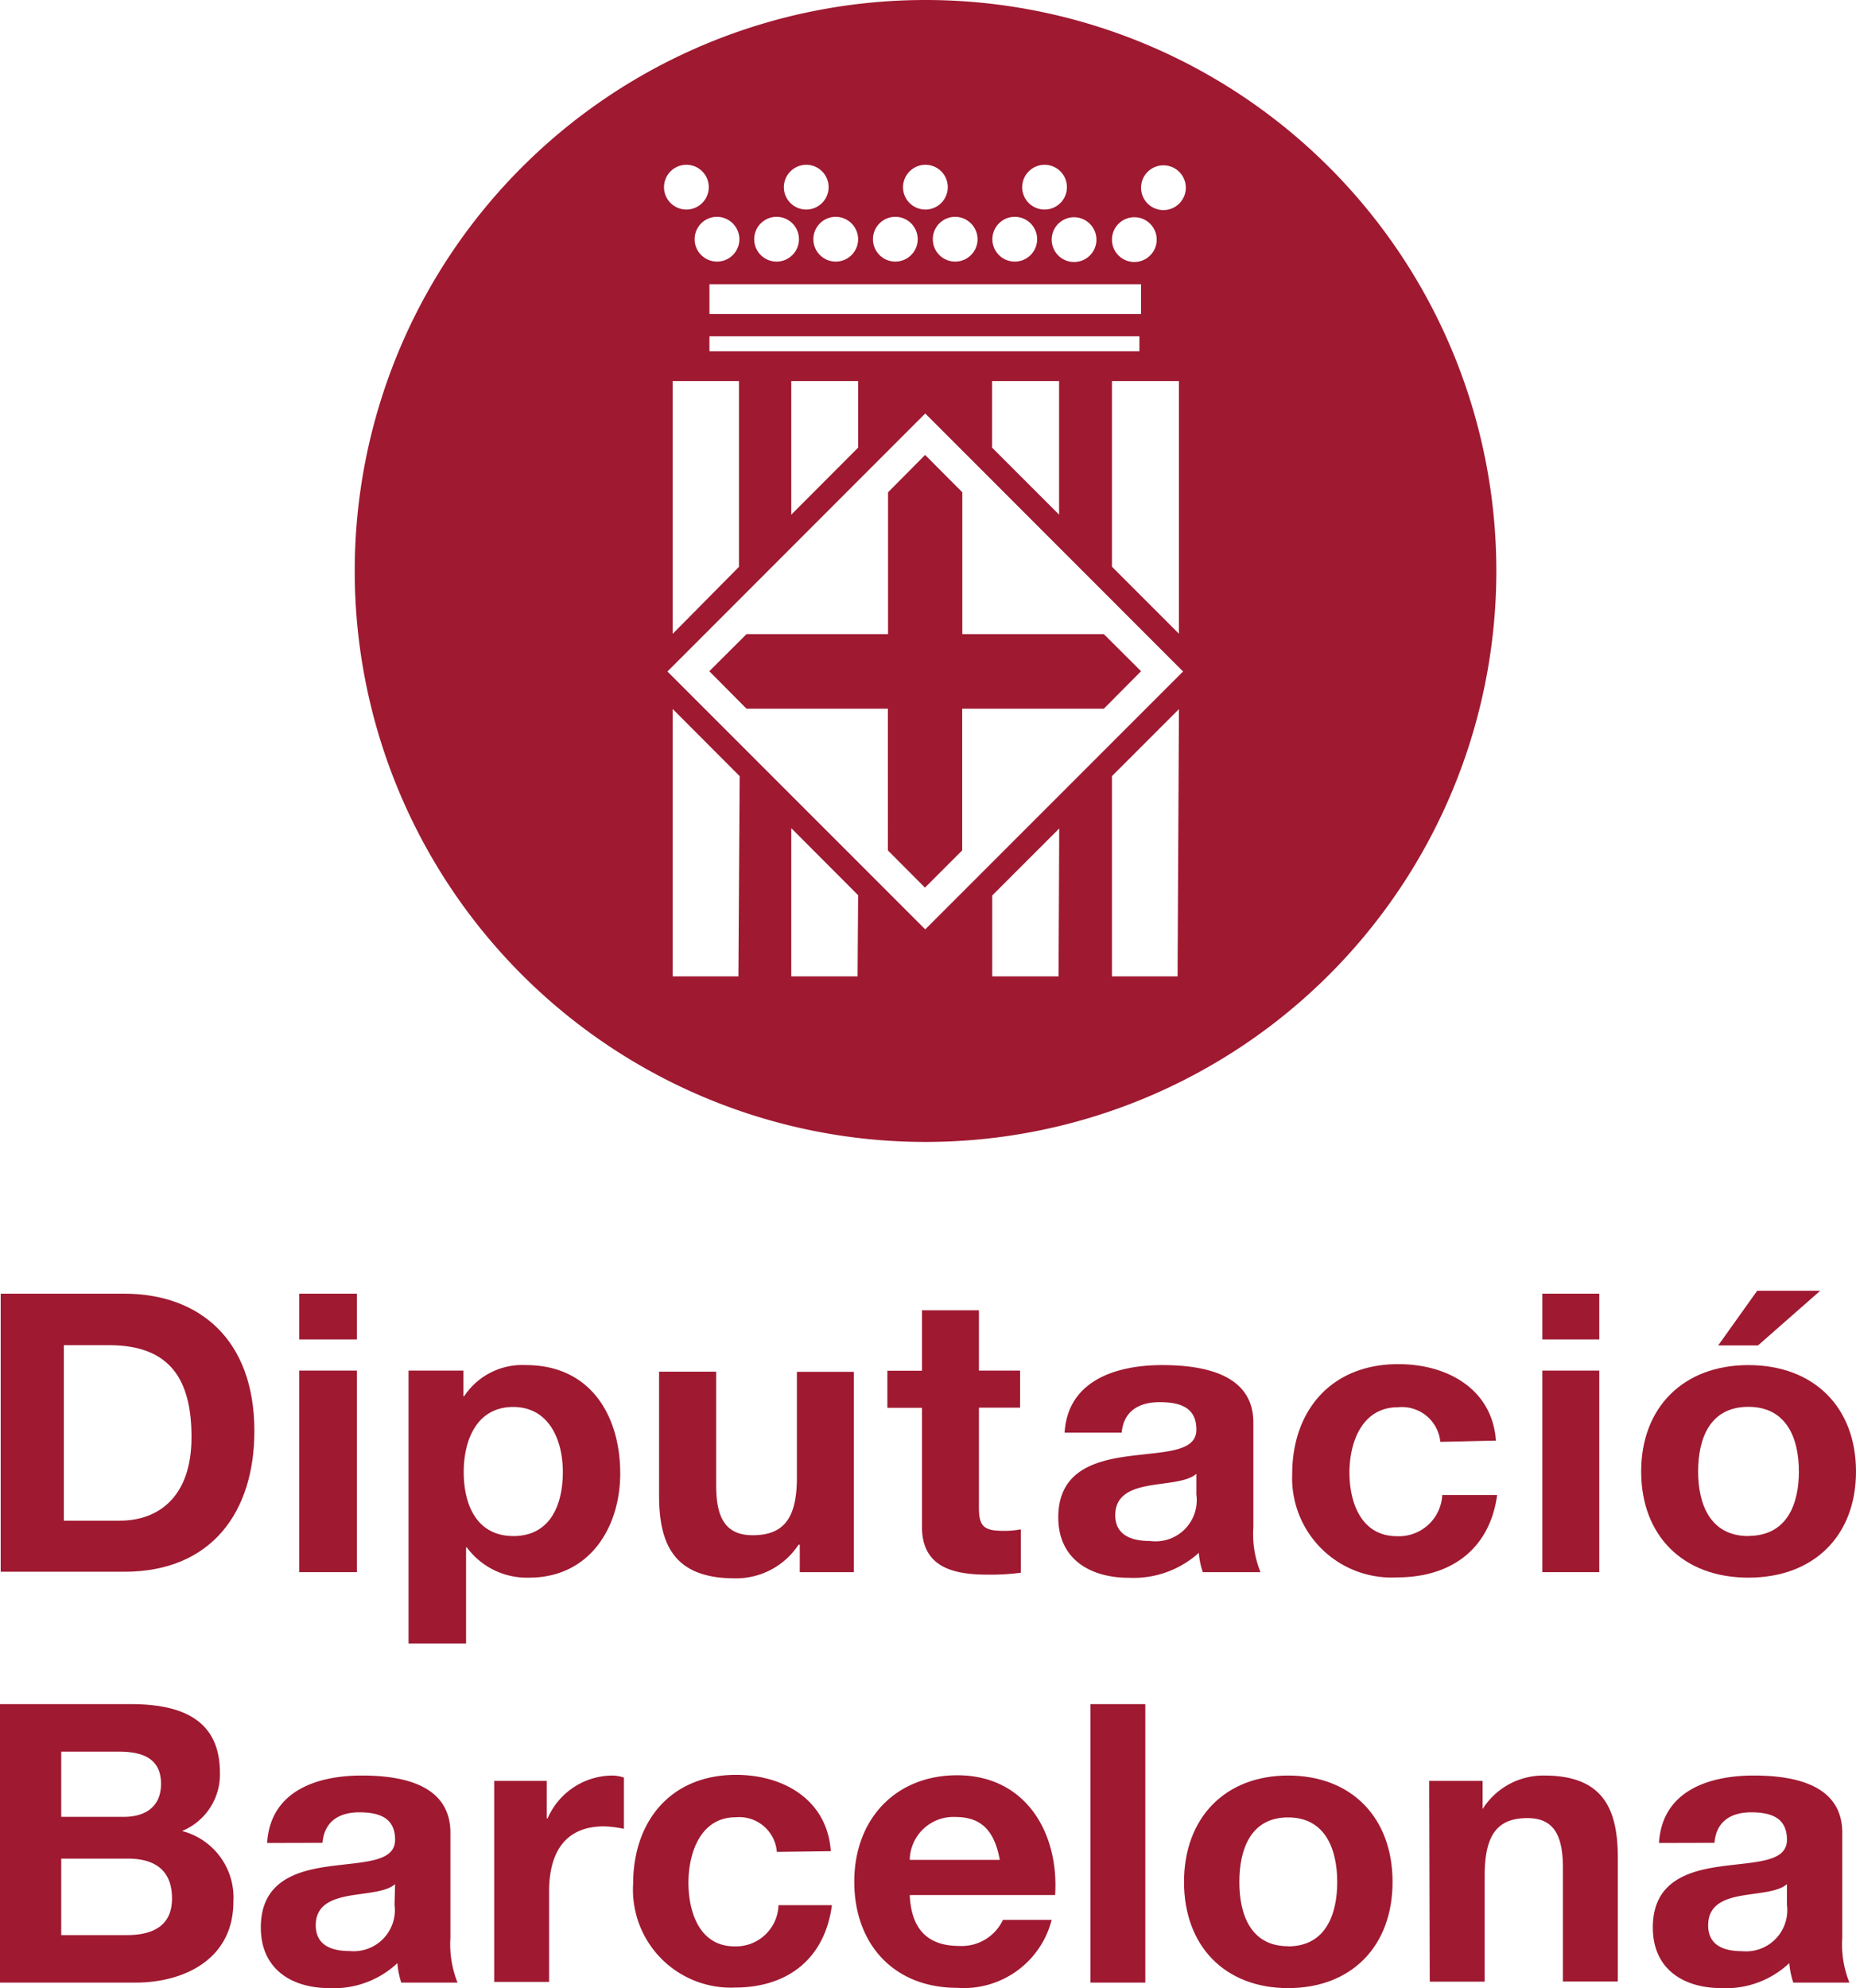
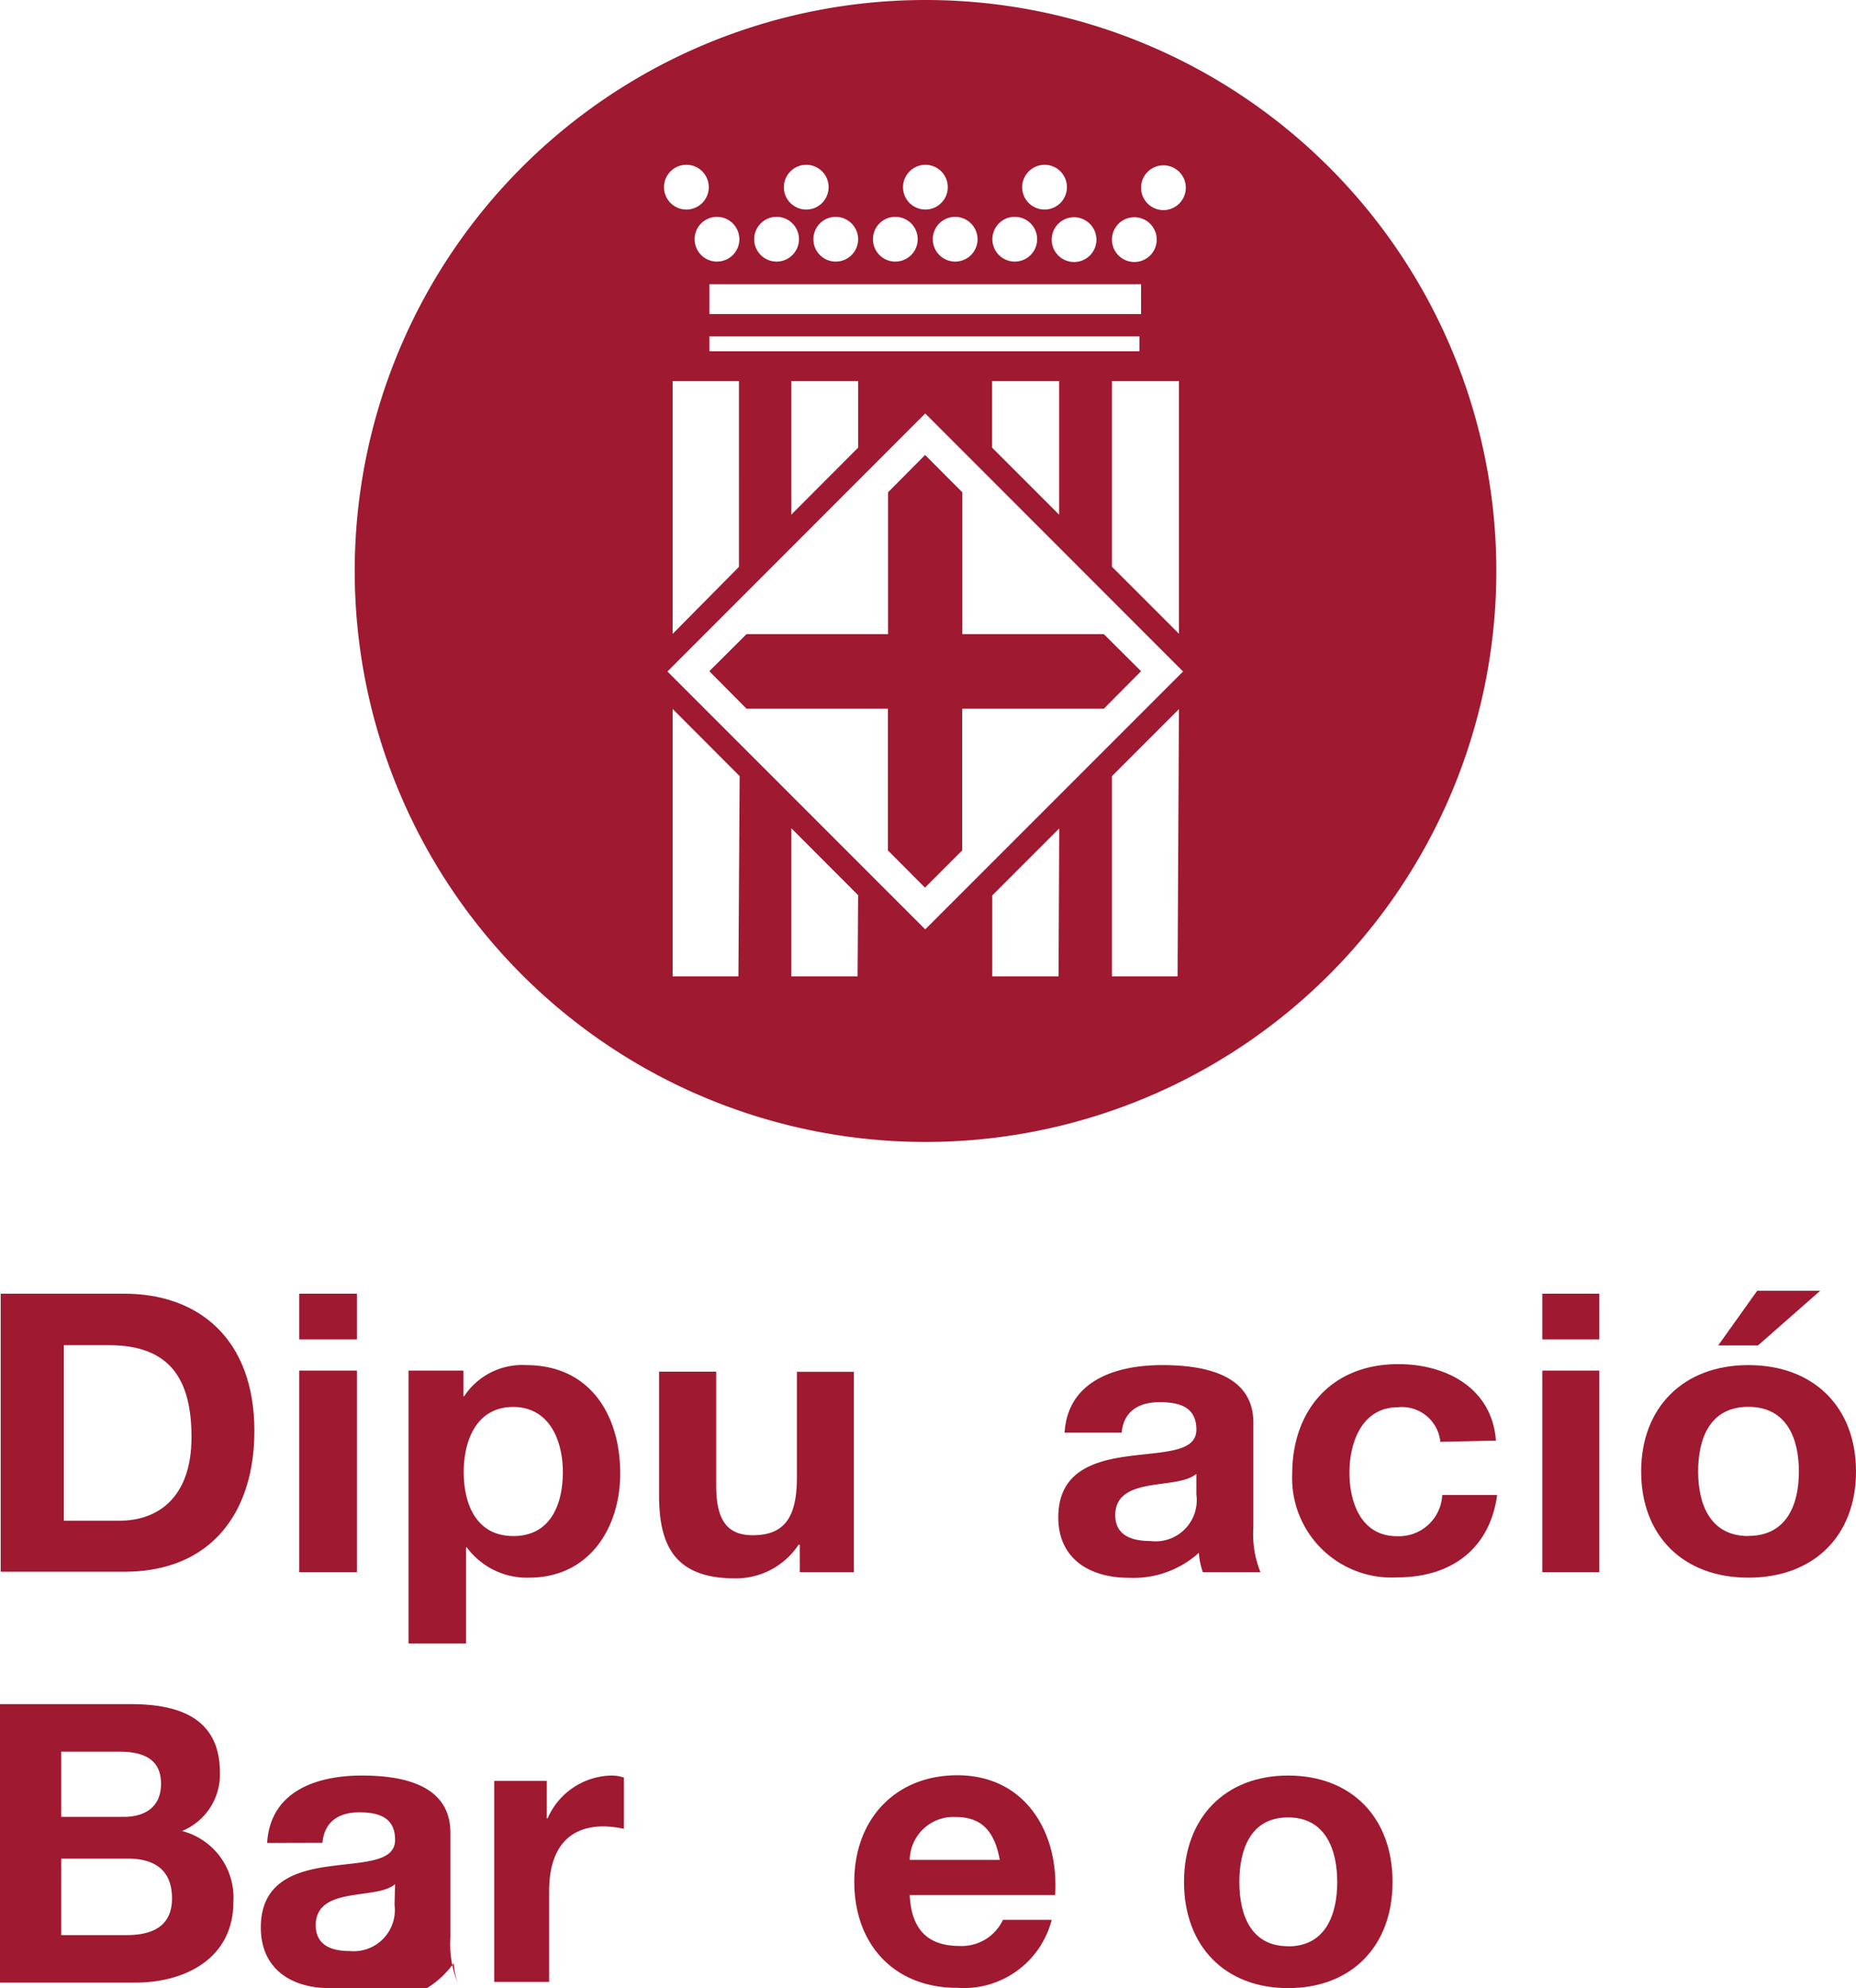
<svg xmlns="http://www.w3.org/2000/svg" id="Capa_1" data-name="Capa 1" viewBox="0 0 135.2 144.78">
  <defs>
    <style>.cls-1{fill:#9f1931;}</style>
  </defs>
  <title>Mesa de trabajo 4</title>
  <path class="cls-1" d="M.05,94.21h9c5.42,0,9.48,3.29,9.48,10,0,5.88-3.1,10.25-9.48,10.25h-9Zm4.6,16.53H8.74c2.66,0,5.21-1.59,5.21-6.08,0-4.08-1.46-6.7-6-6.7H4.65Z" />
  <path class="cls-1" d="M26,97.54H21.8V94.21H26ZM21.8,99.81H26v14.68H21.8Z" />
  <path class="cls-1" d="M29.76,99.81h4v1.87h.05a5.07,5.07,0,0,1,4.5-2.27c4.74,0,6.87,3.72,6.87,7.89,0,3.92-2.22,7.59-6.64,7.59A5.44,5.44,0,0,1,34,112.68h-.05v7H29.76ZM41,107.2c0-2.33-1-4.74-3.62-4.74s-3.6,2.36-3.6,4.74.94,4.66,3.62,4.66S41,109.59,41,107.2Z" />
  <path class="cls-1" d="M62.2,114.49H58.26v-2h-.09a5.45,5.45,0,0,1-4.63,2.45c-4.41,0-5.53-2.42-5.53-6.05v-9h4.16v8.3c0,2.41.73,3.61,2.66,3.61,2.25,0,3.22-1.22,3.22-4.2v-7.7H62.2Z" />
-   <path class="cls-1" d="M71.31,99.81h3v2.7h-3v7.28c0,1.35.35,1.69,1.76,1.69a6.21,6.21,0,0,0,1.29-.11v3.16a16.41,16.41,0,0,1-2.43.14c-2.55,0-4.77-.57-4.77-3.49v-8.66H64.64v-2.7h2.52v-4.4h4.15Z" />
  <path class="cls-1" d="M77.55,104.33c.23-3.78,3.72-4.92,7.11-4.92,3,0,6.64.65,6.64,4.18v7.64a7.38,7.38,0,0,0,.52,3.26H87.62a5.41,5.41,0,0,1-.29-1.41,7.09,7.09,0,0,1-5.09,1.82c-2.87,0-5.15-1.39-5.15-4.4,0-3.33,2.57-4.12,5.15-4.46s4.91-.28,4.91-1.93-1.23-2-2.69-2-2.61.63-2.75,2.22Zm9.6,3c-.7.6-2.17.63-3.45.86s-2.46.68-2.46,2.15,1.2,1.88,2.54,1.88a3,3,0,0,0,3.37-3.38Z" />
  <path class="cls-1" d="M104.92,105a2.81,2.81,0,0,0-3.08-2.52c-2.66,0-3.54,2.61-3.54,4.76s.84,4.63,3.46,4.63a3.16,3.16,0,0,0,3.3-3h4c-.53,3.89-3.3,6-7.29,6a7.24,7.24,0,0,1-7.64-7.53c0-4.58,2.81-8,7.73-8,3.57,0,6.84,1.81,7.11,5.57Z" />
  <path class="cls-1" d="M116.5,97.54h-4.15V94.21h4.15Zm-4.15,2.27h4.15v14.68h-4.15Z" />
  <path class="cls-1" d="M127.36,99.41c4.77,0,7.84,3.07,7.84,7.75s-3.07,7.73-7.84,7.73-7.81-3.07-7.81-7.73S122.62,99.41,127.36,99.41Zm0,12.44c2.84,0,3.68-2.36,3.68-4.69s-.84-4.71-3.68-4.71-3.66,2.36-3.66,4.71S124.56,111.86,127.36,111.86Zm.7-13.87h-2.9L128,94h4.59Z" />
  <path class="cls-1" d="M0,124.1H9.54c3.87,0,6.48,1.25,6.48,5a4.45,4.45,0,0,1-2.76,4.24A5,5,0,0,1,17,138.5c0,4.11-3.49,5.88-7.15,5.88H0Zm4.46,8.21H9c1.56,0,2.73-.71,2.73-2.41,0-1.93-1.48-2.34-3.07-2.34H4.46Zm0,8.61H9.23c1.76,0,3.3-.57,3.3-2.67s-1.31-2.9-3.21-2.9H4.46Z" />
-   <path class="cls-1" d="M19.46,134.21c.23-3.78,3.61-4.91,6.9-4.91,2.93,0,6.45.65,6.45,4.17v7.64a7.52,7.52,0,0,0,.52,3.27H29.23a6,6,0,0,1-.28-1.42A6.76,6.76,0,0,1,24,144.78c-2.78,0-5-1.4-5-4.41,0-3.32,2.5-4.12,5-4.46s4.78-.29,4.78-1.93-1.2-2-2.62-2-2.53.63-2.67,2.22Zm9.32,3c-.68.59-2.11.62-3.36.85S23,138.73,23,140.2s1.16,1.88,2.47,1.88a3,3,0,0,0,3.27-3.37Z" />
+   <path class="cls-1" d="M19.46,134.21c.23-3.78,3.61-4.91,6.9-4.91,2.93,0,6.45.65,6.45,4.17v7.64a7.52,7.52,0,0,0,.52,3.27a6,6,0,0,1-.28-1.42A6.76,6.76,0,0,1,24,144.78c-2.78,0-5-1.4-5-4.41,0-3.32,2.5-4.12,5-4.46s4.78-.29,4.78-1.93-1.2-2-2.62-2-2.53.63-2.67,2.22Zm9.32,3c-.68.59-2.11.62-3.36.85S23,138.73,23,140.2s1.16,1.88,2.47,1.88a3,3,0,0,0,3.27-3.37Z" />
  <path class="cls-1" d="M36,129.69h3.83v2.73h.06a5.18,5.18,0,0,1,4.69-3.12,2.7,2.7,0,0,1,.87.15v3.73A8.26,8.26,0,0,0,44,133c-3,0-4,2.13-4,4.72v6.61H36Z" />
-   <path class="cls-1" d="M56.59,134.86a2.75,2.75,0,0,0-3-2.52c-2.58,0-3.44,2.62-3.44,4.77s.82,4.63,3.35,4.63a3.1,3.1,0,0,0,3.21-3h3.89c-.51,3.89-3.21,6-7.07,6a7.13,7.13,0,0,1-7.41-7.54c0-4.56,2.72-7.95,7.5-7.95,3.46,0,6.64,1.82,6.9,5.56Z" />
  <path class="cls-1" d="M66.27,138c.11,2.55,1.36,3.71,3.61,3.71a3.32,3.32,0,0,0,3.18-1.9h3.55a6.61,6.61,0,0,1-6.88,4.95c-4.62,0-7.5-3.18-7.5-7.73s3-7.75,7.5-7.75c5,0,7.42,4.21,7.13,8.72Zm6.56-2.56c-.37-2-1.25-3.12-3.21-3.12a3.18,3.18,0,0,0-3.35,3.12Z" />
-   <path class="cls-1" d="M79.43,124.1h4v20.28h-4Z" />
  <path class="cls-1" d="M93.83,129.3c4.62,0,7.61,3.06,7.61,7.75s-3,7.73-7.61,7.73-7.58-3.07-7.58-7.73S89.23,129.3,93.83,129.3Zm0,12.44c2.75,0,3.58-2.35,3.58-4.68s-.83-4.71-3.58-4.71-3.55,2.36-3.55,4.71S91.1,141.73,93.83,141.73Z" />
-   <path class="cls-1" d="M104.11,129.69H108v2.05H108a5.23,5.23,0,0,1,4.48-2.44c4.3,0,5.37,2.42,5.37,6v9h-4v-8.29c0-2.42-.71-3.61-2.58-3.61-2.2,0-3.12,1.22-3.12,4.21v7.7h-4Z" />
-   <path class="cls-1" d="M120.85,134.21c.22-3.78,3.61-4.91,6.9-4.91,2.93,0,6.45.65,6.45,4.17v7.64a7.46,7.46,0,0,0,.52,3.27h-4.09a6.26,6.26,0,0,1-.29-1.42,6.73,6.73,0,0,1-4.94,1.82c-2.79,0-5-1.4-5-4.41,0-3.32,2.5-4.12,5-4.46s4.77-.29,4.77-1.93-1.2-2-2.62-2-2.53.63-2.66,2.22Zm9.32,3c-.68.59-2.11.62-3.36.85s-2.38.68-2.38,2.15,1.16,1.88,2.47,1.88a3,3,0,0,0,3.27-3.37Z" />
  <path class="cls-1" d="M67.39,33.13l-2.7,2.72V46.18H54.38l-2.71,2.7,2.71,2.73h10.3V61.93l2.7,2.71,2.71-2.71V51.61H80.41l2.71-2.73-2.71-2.7H70.1V35.85ZM67.4,0A41.58,41.58,0,1,0,109,41.58,41.58,41.58,0,0,0,67.4,0M82.58,15.82A1.63,1.63,0,1,1,81,17.45a1.63,1.63,0,0,1,1.62-1.63M51.68,24.49H83v1.09H51.68Zm25.47,3.26v9.73l-4.88-4.88V27.75Zm-14.64,0V32.6l-4.87,4.88V27.75Zm-8.68,0V41.28L49,46.16V27.75ZM51.68,20.7H83.12v2.17H51.68ZM81,27.75h4.88V46.15L81,41.27ZM79.87,17.45a1.63,1.63,0,1,1-1.64-1.63,1.64,1.64,0,0,1,1.64,1.63M76.08,12a1.63,1.63,0,1,1-1.62,1.64A1.64,1.64,0,0,1,76.08,12m-2.16,3.79a1.63,1.63,0,1,1-1.63,1.63,1.63,1.63,0,0,1,1.63-1.63m-2.71,1.63a1.63,1.63,0,1,1-1.63-1.63,1.64,1.64,0,0,1,1.63,1.63M67.4,12a1.63,1.63,0,1,1-1.62,1.64A1.64,1.64,0,0,1,67.4,12m-2.18,3.79a1.63,1.63,0,1,1-1.63,1.63,1.63,1.63,0,0,1,1.63-1.63m-2.71,1.63a1.63,1.63,0,1,1-1.63-1.63,1.64,1.64,0,0,1,1.63,1.63M58.72,12a1.63,1.63,0,1,1-1.62,1.64A1.64,1.64,0,0,1,58.72,12m-2.15,3.79a1.63,1.63,0,1,1-1.63,1.63,1.63,1.63,0,0,1,1.63-1.63m-2.71,1.63a1.63,1.63,0,1,1-1.64-1.63,1.64,1.64,0,0,1,1.64,1.63M50,12a1.63,1.63,0,1,1-1.63,1.64A1.63,1.63,0,0,1,50,12m3.79,59.1H49V51.63l4.88,4.89Zm8.68,0H57.64V60.31l4.87,4.88Zm14.64,0H72.28V65.21l4.88-4.88Zm8.67,0H81V56.52l4.88-4.88ZM67.4,67.68,48.62,48.9,67.4,30.11,86.18,48.9ZM84.75,15.3a1.63,1.63,0,1,1,1.63-1.63,1.63,1.63,0,0,1-1.63,1.63" />
</svg>